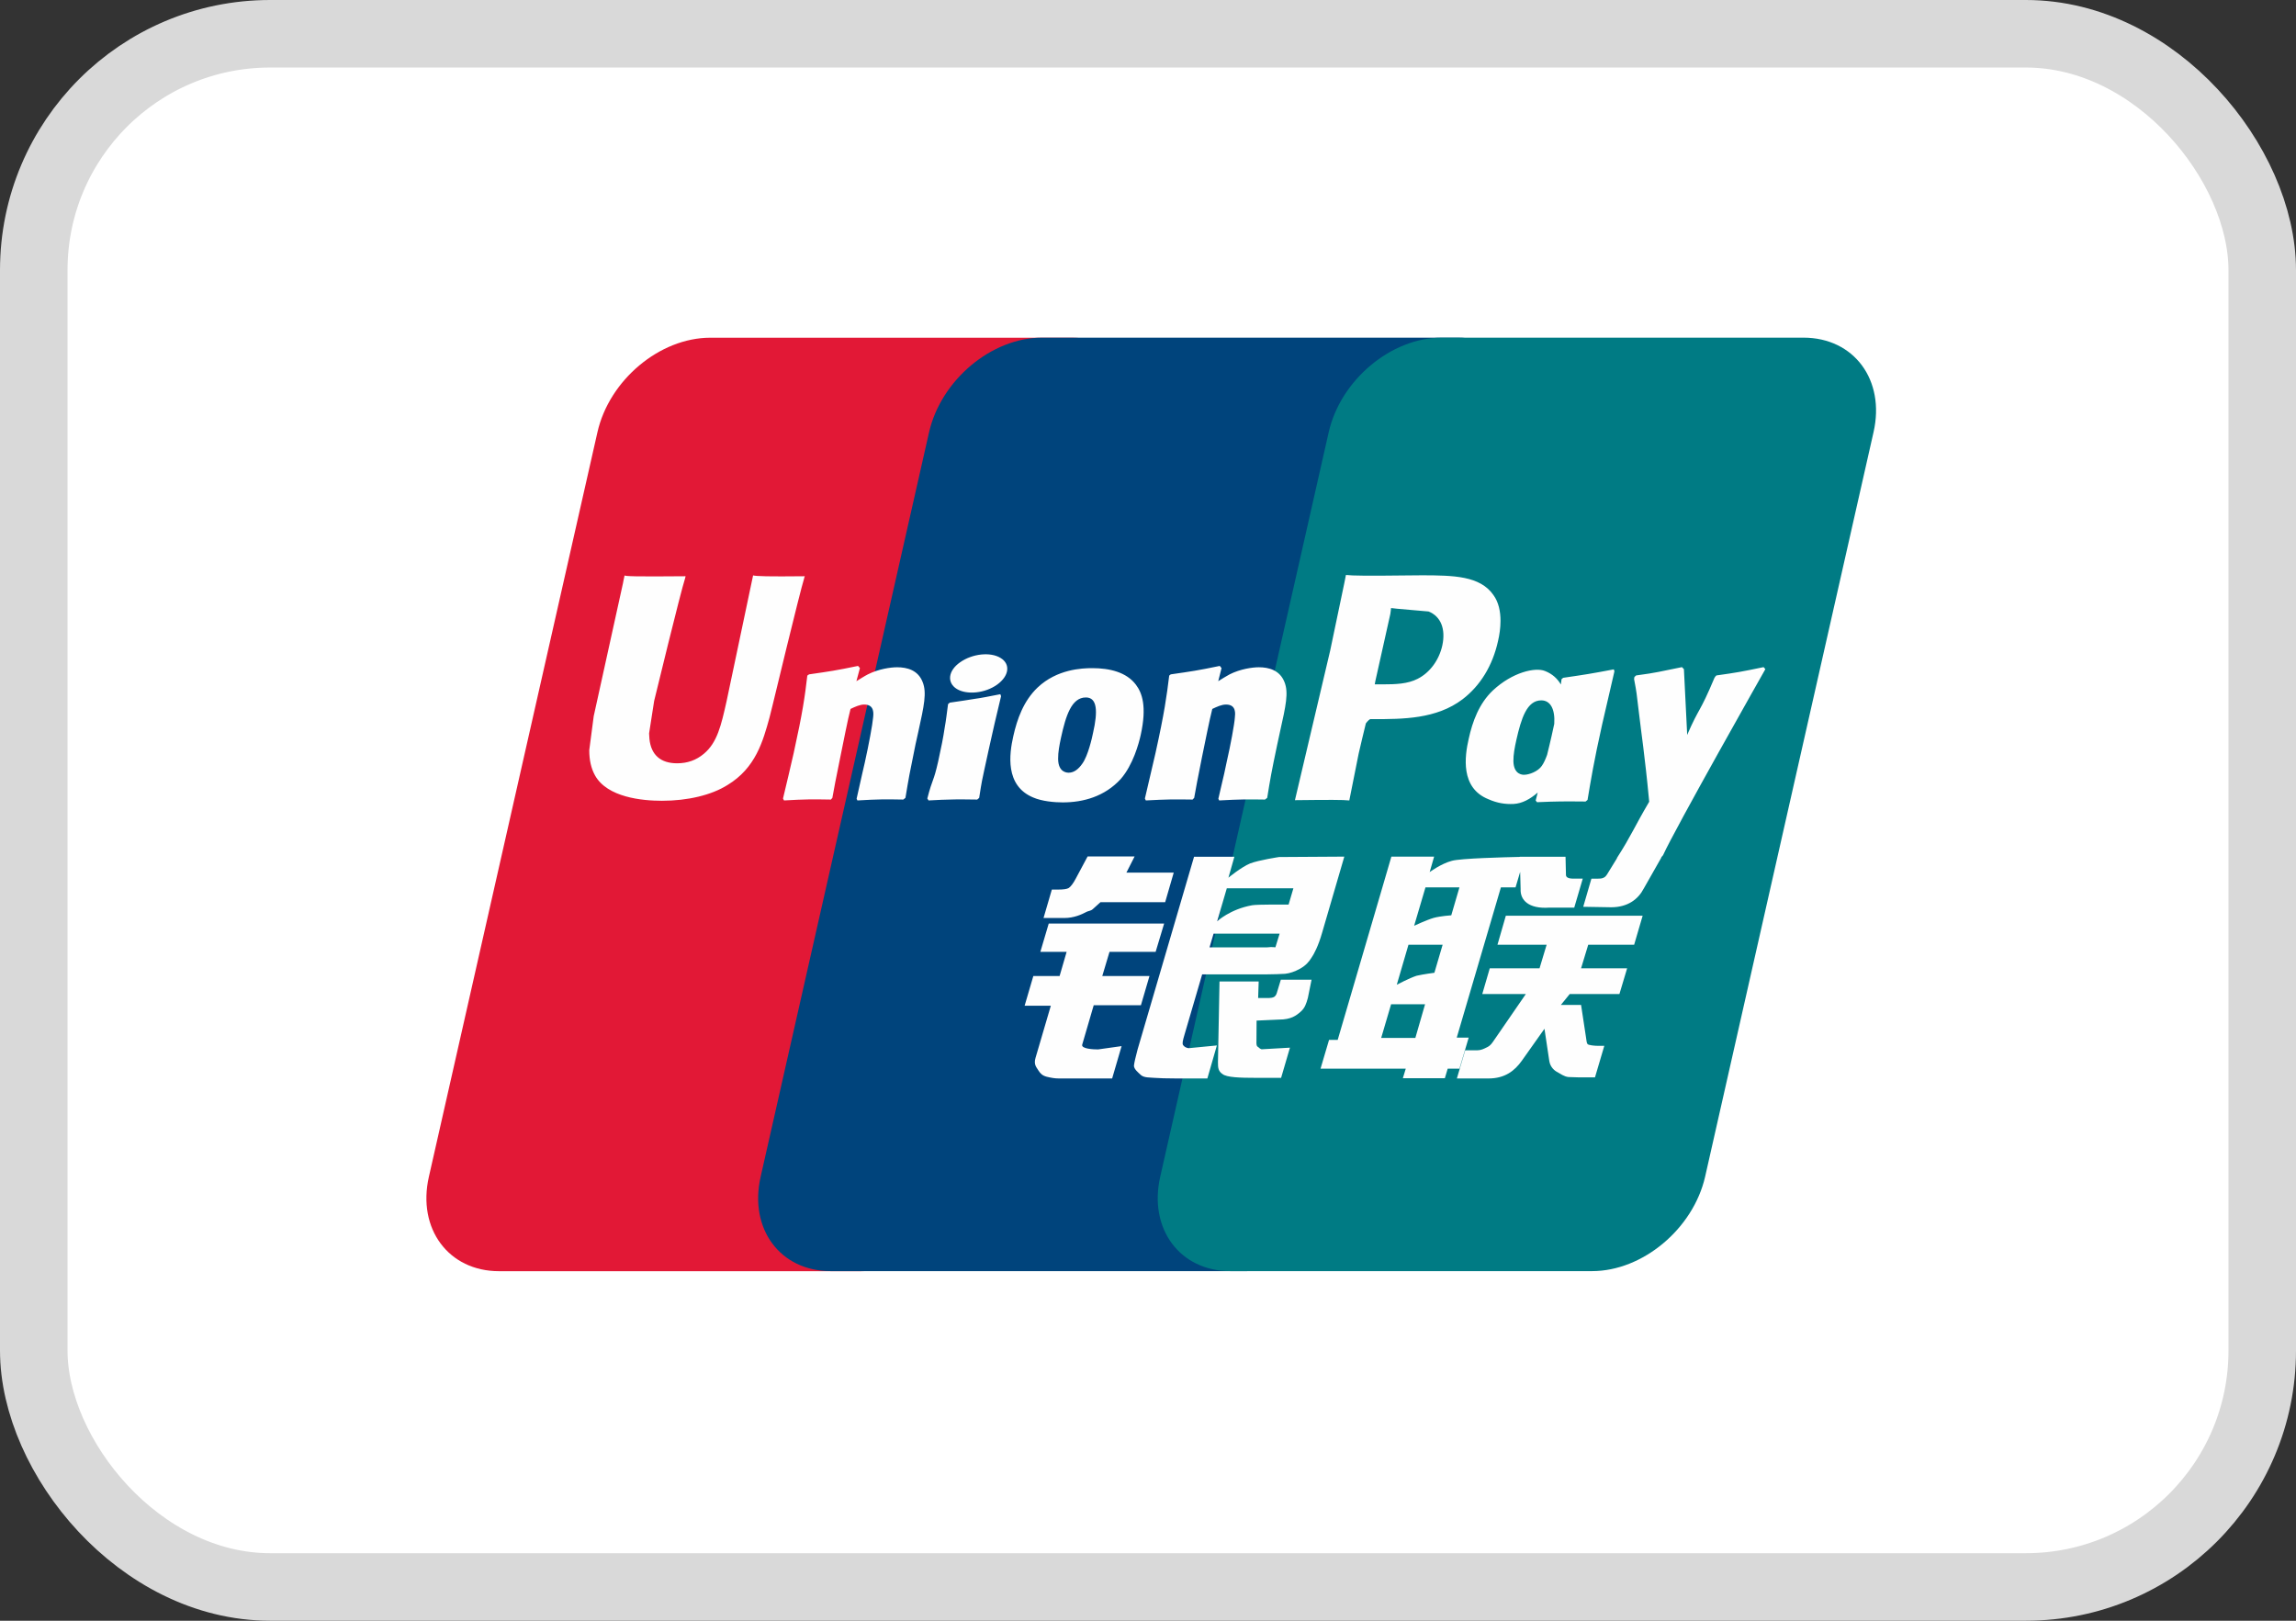
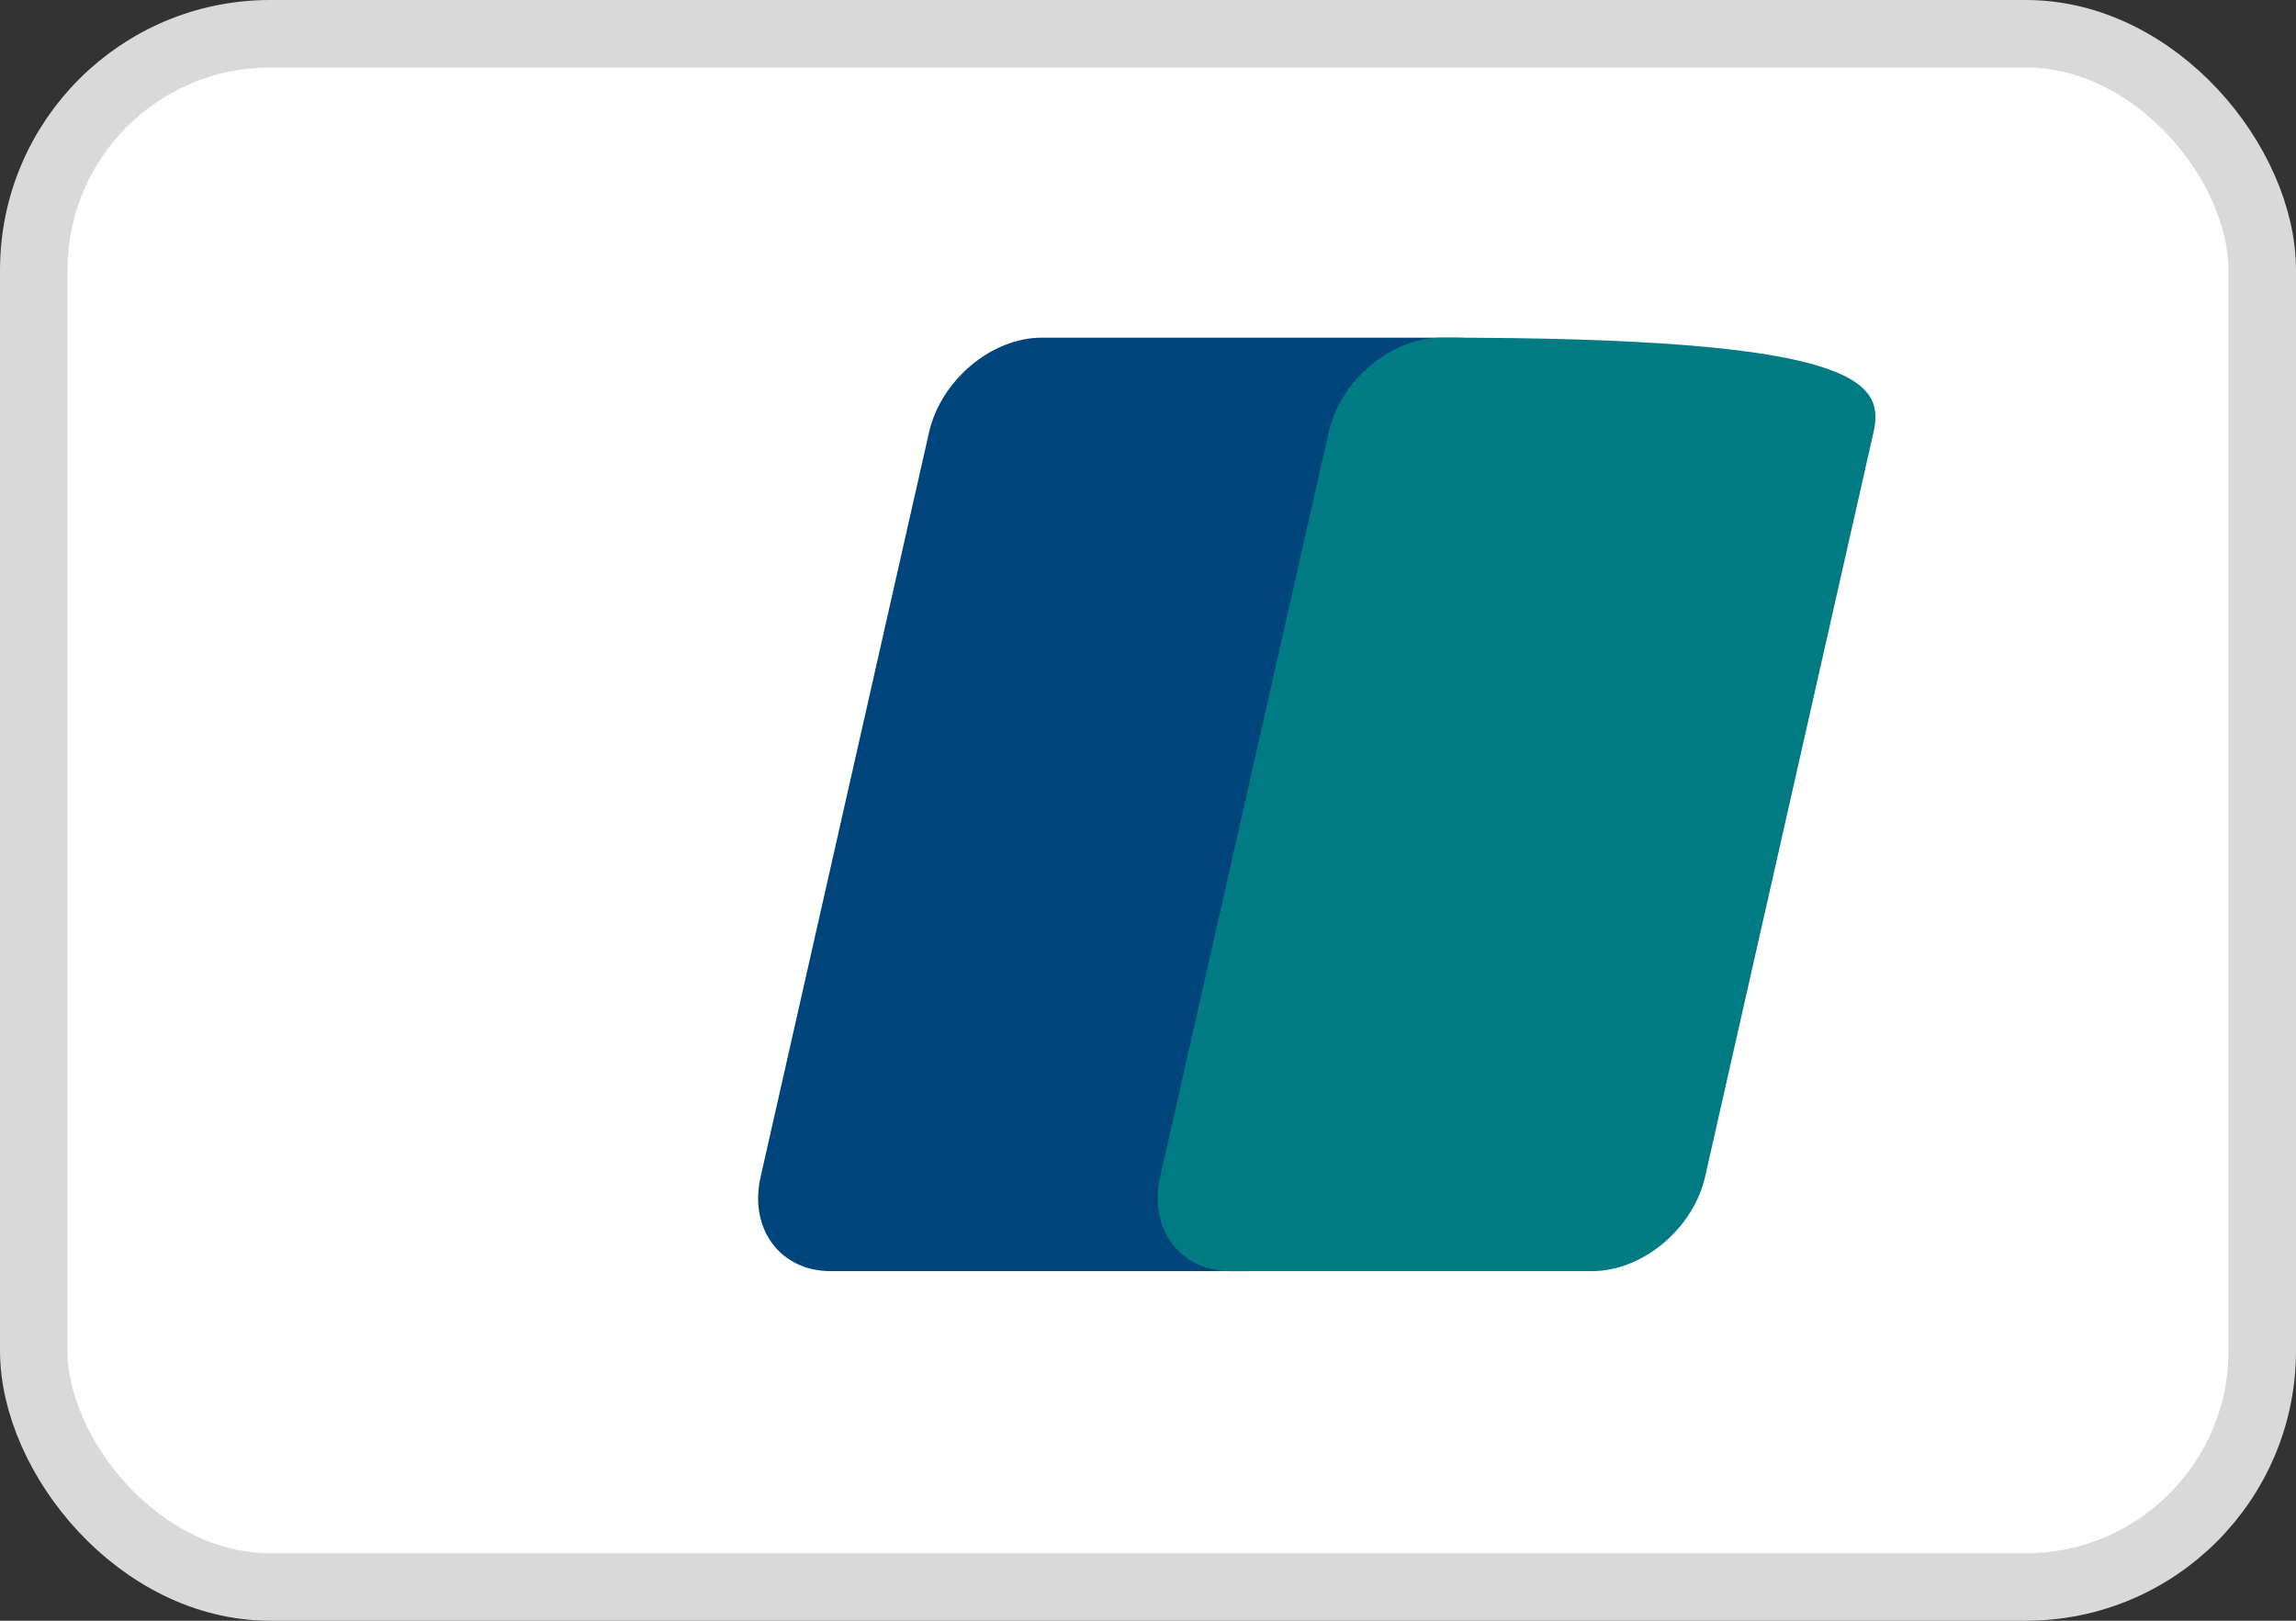
<svg xmlns="http://www.w3.org/2000/svg" width="34" height="24" viewBox="0 0 34 24" fill="none">
  <rect x="0" y="0" width="34" height="24" fill="#333333" stroke="none" />
  <rect x="0.5" y="0.5" width="33" height="23" rx="3.5" fill="white" stroke="#D9D9D9" />
-   <path d="M10.518 5.001H15.877C16.625 5.001 17.09 5.628 16.915 6.401L14.421 17.426C14.245 18.196 13.496 18.824 12.747 18.824H7.39C6.643 18.824 6.176 18.196 6.351 17.426L8.847 6.401C9.021 5.628 9.77 5.001 10.518 5.001Z" fill="#E21836" />
  <path d="M15.43 5H21.592C22.34 5 22.003 5.628 21.827 6.4L19.333 17.425C19.158 18.195 19.212 18.823 18.463 18.823H12.301C11.552 18.823 11.088 18.195 11.264 17.425L13.758 6.4C13.935 5.628 14.682 5 15.43 5Z" fill="#00447C" />
-   <path d="M21.348 5H26.706C27.455 5 27.92 5.628 27.744 6.4L25.25 17.425C25.074 18.195 24.325 18.823 23.576 18.823H18.22C17.471 18.823 17.006 18.195 17.181 17.425L19.676 6.4C19.851 5.628 20.599 5 21.348 5Z" fill="#007B84" />
-   <path d="M11.918 8.533C11.367 8.539 11.204 8.533 11.152 8.521C11.132 8.618 10.76 10.384 10.759 10.386C10.679 10.743 10.621 10.997 10.423 11.162C10.31 11.257 10.179 11.303 10.027 11.303C9.783 11.303 9.641 11.179 9.617 10.942L9.612 10.86C9.612 10.86 9.687 10.382 9.687 10.379C9.687 10.379 10.077 8.77 10.147 8.557C10.15 8.545 10.151 8.539 10.152 8.533C9.393 8.54 9.258 8.533 9.249 8.521C9.244 8.538 9.225 8.638 9.225 8.638L8.826 10.451L8.792 10.605L8.726 11.108C8.726 11.257 8.754 11.379 8.811 11.482C8.993 11.809 9.511 11.858 9.803 11.858C10.181 11.858 10.535 11.775 10.774 11.624C11.19 11.372 11.298 10.977 11.395 10.626L11.44 10.446C11.44 10.446 11.842 8.775 11.91 8.557C11.913 8.545 11.914 8.539 11.918 8.533ZM13.285 9.881C13.188 9.881 13.011 9.906 12.852 9.986C12.794 10.016 12.74 10.052 12.682 10.087L12.734 9.893L12.706 9.861C12.368 9.931 12.293 9.941 11.981 9.986L11.955 10.004C11.919 10.313 11.887 10.545 11.753 11.152C11.702 11.376 11.649 11.601 11.595 11.825L11.61 11.853C11.929 11.835 12.026 11.835 12.304 11.84L12.326 11.815C12.361 11.629 12.366 11.586 12.444 11.209C12.481 11.03 12.557 10.638 12.595 10.498C12.664 10.465 12.733 10.433 12.798 10.433C12.954 10.433 12.935 10.573 12.929 10.628C12.922 10.722 12.865 11.027 12.807 11.289L12.768 11.458C12.741 11.583 12.712 11.704 12.685 11.828L12.697 11.853C13.011 11.835 13.107 11.835 13.376 11.84L13.408 11.815C13.456 11.525 13.47 11.447 13.557 11.024L13.6 10.83C13.684 10.45 13.726 10.257 13.663 10.1C13.595 9.924 13.434 9.881 13.285 9.881ZM14.813 10.28C14.646 10.312 14.539 10.335 14.433 10.349C14.328 10.366 14.226 10.382 14.064 10.405L14.051 10.417L14.039 10.427C14.022 10.55 14.011 10.658 13.988 10.784C13.969 10.914 13.94 11.062 13.893 11.275C13.856 11.437 13.837 11.494 13.816 11.551C13.796 11.609 13.773 11.664 13.732 11.825L13.742 11.839L13.75 11.853C13.901 11.845 14 11.84 14.101 11.839C14.203 11.835 14.308 11.839 14.471 11.84L14.485 11.828L14.5 11.815C14.524 11.671 14.527 11.632 14.542 11.561C14.556 11.486 14.581 11.381 14.641 11.102C14.669 10.971 14.701 10.84 14.73 10.706C14.761 10.573 14.793 10.441 14.824 10.31L14.819 10.294L14.813 10.28ZM14.817 9.743C14.665 9.65 14.398 9.68 14.218 9.807C14.039 9.932 14.019 10.11 14.17 10.203C14.32 10.293 14.588 10.266 14.766 10.138C14.944 10.01 14.967 9.834 14.817 9.743ZM15.736 11.882C16.044 11.882 16.359 11.794 16.596 11.536C16.779 11.326 16.863 11.013 16.892 10.884C16.986 10.458 16.912 10.259 16.82 10.138C16.68 9.953 16.432 9.894 16.175 9.894C16.02 9.894 15.652 9.909 15.364 10.182C15.158 10.379 15.062 10.646 15.005 10.903C14.946 11.164 14.88 11.634 15.299 11.809C15.429 11.866 15.616 11.882 15.736 11.882ZM15.712 10.922C15.783 10.599 15.867 10.328 16.08 10.328C16.248 10.328 16.26 10.53 16.186 10.854C16.172 10.926 16.111 11.193 16.028 11.307C15.971 11.391 15.902 11.442 15.827 11.442C15.804 11.442 15.671 11.442 15.669 11.238C15.668 11.137 15.688 11.034 15.712 10.922ZM17.66 11.84L17.684 11.815C17.718 11.629 17.724 11.585 17.8 11.209C17.837 11.03 17.915 10.638 17.952 10.498C18.022 10.465 18.089 10.433 18.156 10.433C18.311 10.433 18.292 10.572 18.286 10.628C18.28 10.722 18.224 11.027 18.164 11.289L18.128 11.458C18.1 11.583 18.069 11.704 18.042 11.828L18.054 11.853C18.369 11.836 18.462 11.836 18.732 11.84L18.765 11.815C18.812 11.525 18.825 11.447 18.914 11.024L18.956 10.83C19.041 10.45 19.084 10.257 19.021 10.1C18.952 9.924 18.789 9.881 18.642 9.881C18.546 9.881 18.367 9.906 18.209 9.986C18.153 10.016 18.096 10.052 18.04 10.087L18.089 9.894L18.063 9.861C17.726 9.931 17.649 9.941 17.337 9.986L17.314 10.004C17.276 10.313 17.245 10.545 17.111 11.152C17.06 11.376 17.007 11.601 16.954 11.825L16.968 11.853C17.288 11.836 17.383 11.836 17.66 11.84ZM19.981 11.853C20 11.753 20.118 11.162 20.119 11.162C20.119 11.162 20.22 10.728 20.226 10.712C20.226 10.712 20.258 10.667 20.289 10.649H20.336C20.774 10.649 21.27 10.649 21.658 10.355C21.922 10.153 22.103 9.856 22.183 9.494C22.204 9.405 22.22 9.3 22.22 9.194C22.22 9.055 22.193 8.918 22.115 8.811C21.917 8.526 21.522 8.521 21.067 8.519C21.066 8.519 20.843 8.521 20.843 8.521C20.26 8.528 20.027 8.526 19.931 8.514C19.922 8.558 19.907 8.635 19.907 8.635C19.907 8.635 19.698 9.631 19.698 9.633C19.698 9.633 19.199 11.749 19.176 11.849C19.684 11.843 19.893 11.843 19.981 11.853ZM20.367 10.084C20.367 10.084 20.589 9.09 20.588 9.094L20.595 9.043L20.599 9.004L20.687 9.014C20.687 9.014 21.145 9.054 21.155 9.055C21.336 9.127 21.41 9.313 21.359 9.555C21.311 9.776 21.172 9.962 20.993 10.052C20.845 10.128 20.665 10.134 20.479 10.134H20.358L20.367 10.084ZM21.749 10.941C21.69 11.198 21.623 11.668 22.041 11.835C22.174 11.894 22.293 11.911 22.415 11.905C22.543 11.898 22.661 11.832 22.771 11.736C22.761 11.776 22.752 11.815 22.741 11.854L22.761 11.879C23.061 11.866 23.154 11.866 23.48 11.869L23.509 11.845C23.557 11.558 23.602 11.278 23.725 10.728C23.785 10.464 23.846 10.203 23.907 9.941L23.898 9.912C23.561 9.976 23.472 9.99 23.148 10.037L23.124 10.057C23.12 10.084 23.117 10.11 23.114 10.136C23.064 10.052 22.991 9.98 22.878 9.936C22.735 9.878 22.397 9.953 22.106 10.225C21.902 10.419 21.805 10.685 21.749 10.941ZM22.455 10.956C22.527 10.639 22.61 10.371 22.824 10.371C22.959 10.371 23.03 10.5 23.016 10.719C23.004 10.774 22.992 10.831 22.977 10.897C22.956 10.991 22.933 11.084 22.91 11.178C22.887 11.242 22.86 11.302 22.831 11.342C22.776 11.423 22.645 11.473 22.569 11.473C22.548 11.473 22.416 11.473 22.411 11.272C22.41 11.172 22.43 11.069 22.455 10.956ZM26.142 9.909L26.116 9.879C25.783 9.948 25.723 9.959 25.417 10.002L25.395 10.025C25.394 10.028 25.393 10.034 25.391 10.04L25.39 10.034C25.163 10.575 25.169 10.458 24.984 10.883C24.983 10.864 24.983 10.852 24.982 10.831L24.936 9.909L24.907 9.879C24.558 9.948 24.55 9.959 24.228 10.002L24.203 10.025C24.2 10.036 24.2 10.048 24.198 10.061L24.2 10.066C24.24 10.277 24.23 10.23 24.271 10.564C24.289 10.728 24.314 10.893 24.333 11.055C24.365 11.326 24.383 11.459 24.422 11.872C24.204 12.242 24.153 12.381 23.944 12.705L23.945 12.709L23.798 12.948C23.781 12.974 23.765 12.991 23.744 12.998C23.721 13.01 23.69 13.012 23.648 13.012H23.566L23.445 13.428L23.861 13.435C24.105 13.434 24.259 13.316 24.341 13.158L24.603 12.697H24.599L24.627 12.664C24.803 12.274 26.142 9.909 26.142 9.909ZM21.749 15.365H21.572L22.226 13.14H22.443L22.511 12.911L22.518 13.166C22.51 13.323 22.63 13.463 22.947 13.44H23.312L23.438 13.011H23.301C23.222 13.011 23.185 12.991 23.189 12.947L23.183 12.687H22.505V12.689C22.286 12.694 21.632 12.71 21.5 12.747C21.34 12.789 21.171 12.914 21.171 12.914L21.237 12.685H20.604L20.471 13.14L19.809 15.399H19.681L19.555 15.825H20.817L20.774 15.966H21.396L21.438 15.825H21.612L21.749 15.365ZM21.231 13.592C21.13 13.621 20.941 13.709 20.941 13.709L21.109 13.14H21.612L21.491 13.554C21.491 13.554 21.335 13.564 21.231 13.592ZM21.241 14.405C21.241 14.405 21.082 14.425 20.978 14.449C20.876 14.481 20.684 14.582 20.684 14.582L20.857 13.99H21.363L21.241 14.405ZM20.959 15.37H20.453L20.6 14.871H21.103L20.959 15.37ZM22.175 13.99H22.903L22.798 14.339H22.061L21.95 14.72H22.595L22.107 15.429C22.072 15.481 22.042 15.499 22.008 15.514C21.973 15.532 21.928 15.553 21.876 15.553H21.697L21.574 15.97H22.043C22.286 15.97 22.43 15.856 22.536 15.707L22.871 15.234L22.943 15.714C22.958 15.804 23.021 15.856 23.064 15.877C23.11 15.901 23.159 15.942 23.227 15.949C23.301 15.952 23.354 15.954 23.389 15.954H23.619L23.757 15.487H23.666C23.614 15.487 23.525 15.478 23.509 15.461C23.494 15.441 23.494 15.409 23.486 15.361L23.413 14.881H23.114L23.245 14.72H23.981L24.095 14.339H23.413L23.519 13.99H24.199L24.325 13.56H22.299L22.175 13.99ZM16.026 15.468L16.196 14.886H16.895L17.022 14.453H16.323L16.43 14.095H17.113L17.239 13.676H15.53L15.406 14.095H15.795L15.691 14.453H15.302L15.173 14.893H15.561L15.335 15.663C15.304 15.765 15.349 15.804 15.377 15.851C15.406 15.897 15.436 15.928 15.502 15.945C15.571 15.961 15.618 15.97 15.681 15.97H16.469L16.609 15.491L16.26 15.54C16.193 15.54 16.006 15.532 16.026 15.468ZM16.106 12.682L15.93 13.011C15.892 13.083 15.857 13.128 15.827 13.149C15.8 13.166 15.746 13.173 15.669 13.173H15.576L15.453 13.594H15.759C15.907 13.594 16.02 13.539 16.074 13.511C16.132 13.479 16.148 13.497 16.193 13.453L16.296 13.36H17.254L17.381 12.922H16.68L16.802 12.682H16.106ZM17.52 15.476C17.504 15.452 17.515 15.409 17.541 15.32L17.802 14.429H18.733C18.869 14.427 18.967 14.425 19.031 14.42C19.099 14.413 19.174 14.388 19.255 14.343C19.338 14.295 19.381 14.245 19.417 14.188C19.458 14.131 19.523 14.006 19.578 13.813L19.907 12.685L18.941 12.691C18.941 12.691 18.643 12.736 18.512 12.786C18.38 12.841 18.191 12.997 18.191 12.997L18.279 12.687H17.682L16.846 15.54C16.817 15.651 16.797 15.731 16.792 15.78C16.791 15.832 16.856 15.883 16.898 15.922C16.948 15.961 17.022 15.954 17.093 15.961C17.168 15.966 17.274 15.97 17.42 15.97H17.879L18.02 15.481L17.609 15.521C17.565 15.521 17.533 15.496 17.52 15.476ZM17.971 13.826H18.949L18.887 14.027C18.878 14.032 18.857 14.017 18.758 14.029H17.911L17.971 13.826ZM18.167 13.154H19.153L19.082 13.395C19.082 13.395 18.617 13.391 18.543 13.405C18.215 13.463 18.024 13.643 18.024 13.643L18.167 13.154ZM18.909 14.699C18.901 14.729 18.888 14.747 18.87 14.761C18.85 14.774 18.818 14.779 18.77 14.779H18.631L18.639 14.534H18.059L18.036 15.729C18.035 15.815 18.043 15.865 18.104 15.905C18.166 15.954 18.354 15.961 18.608 15.961H18.971L19.102 15.514L18.786 15.532L18.681 15.538C18.667 15.532 18.653 15.526 18.638 15.51C18.625 15.496 18.602 15.505 18.606 15.419L18.608 15.113L18.94 15.098C19.119 15.098 19.195 15.039 19.261 14.981C19.323 14.927 19.343 14.864 19.367 14.779L19.422 14.508H18.967L18.909 14.699Z" fill="#FEFEFE" />
+   <path d="M21.348 5C27.455 5 27.92 5.628 27.744 6.4L25.25 17.425C25.074 18.195 24.325 18.823 23.576 18.823H18.22C17.471 18.823 17.006 18.195 17.181 17.425L19.676 6.4C19.851 5.628 20.599 5 21.348 5Z" fill="#007B84" />
</svg>